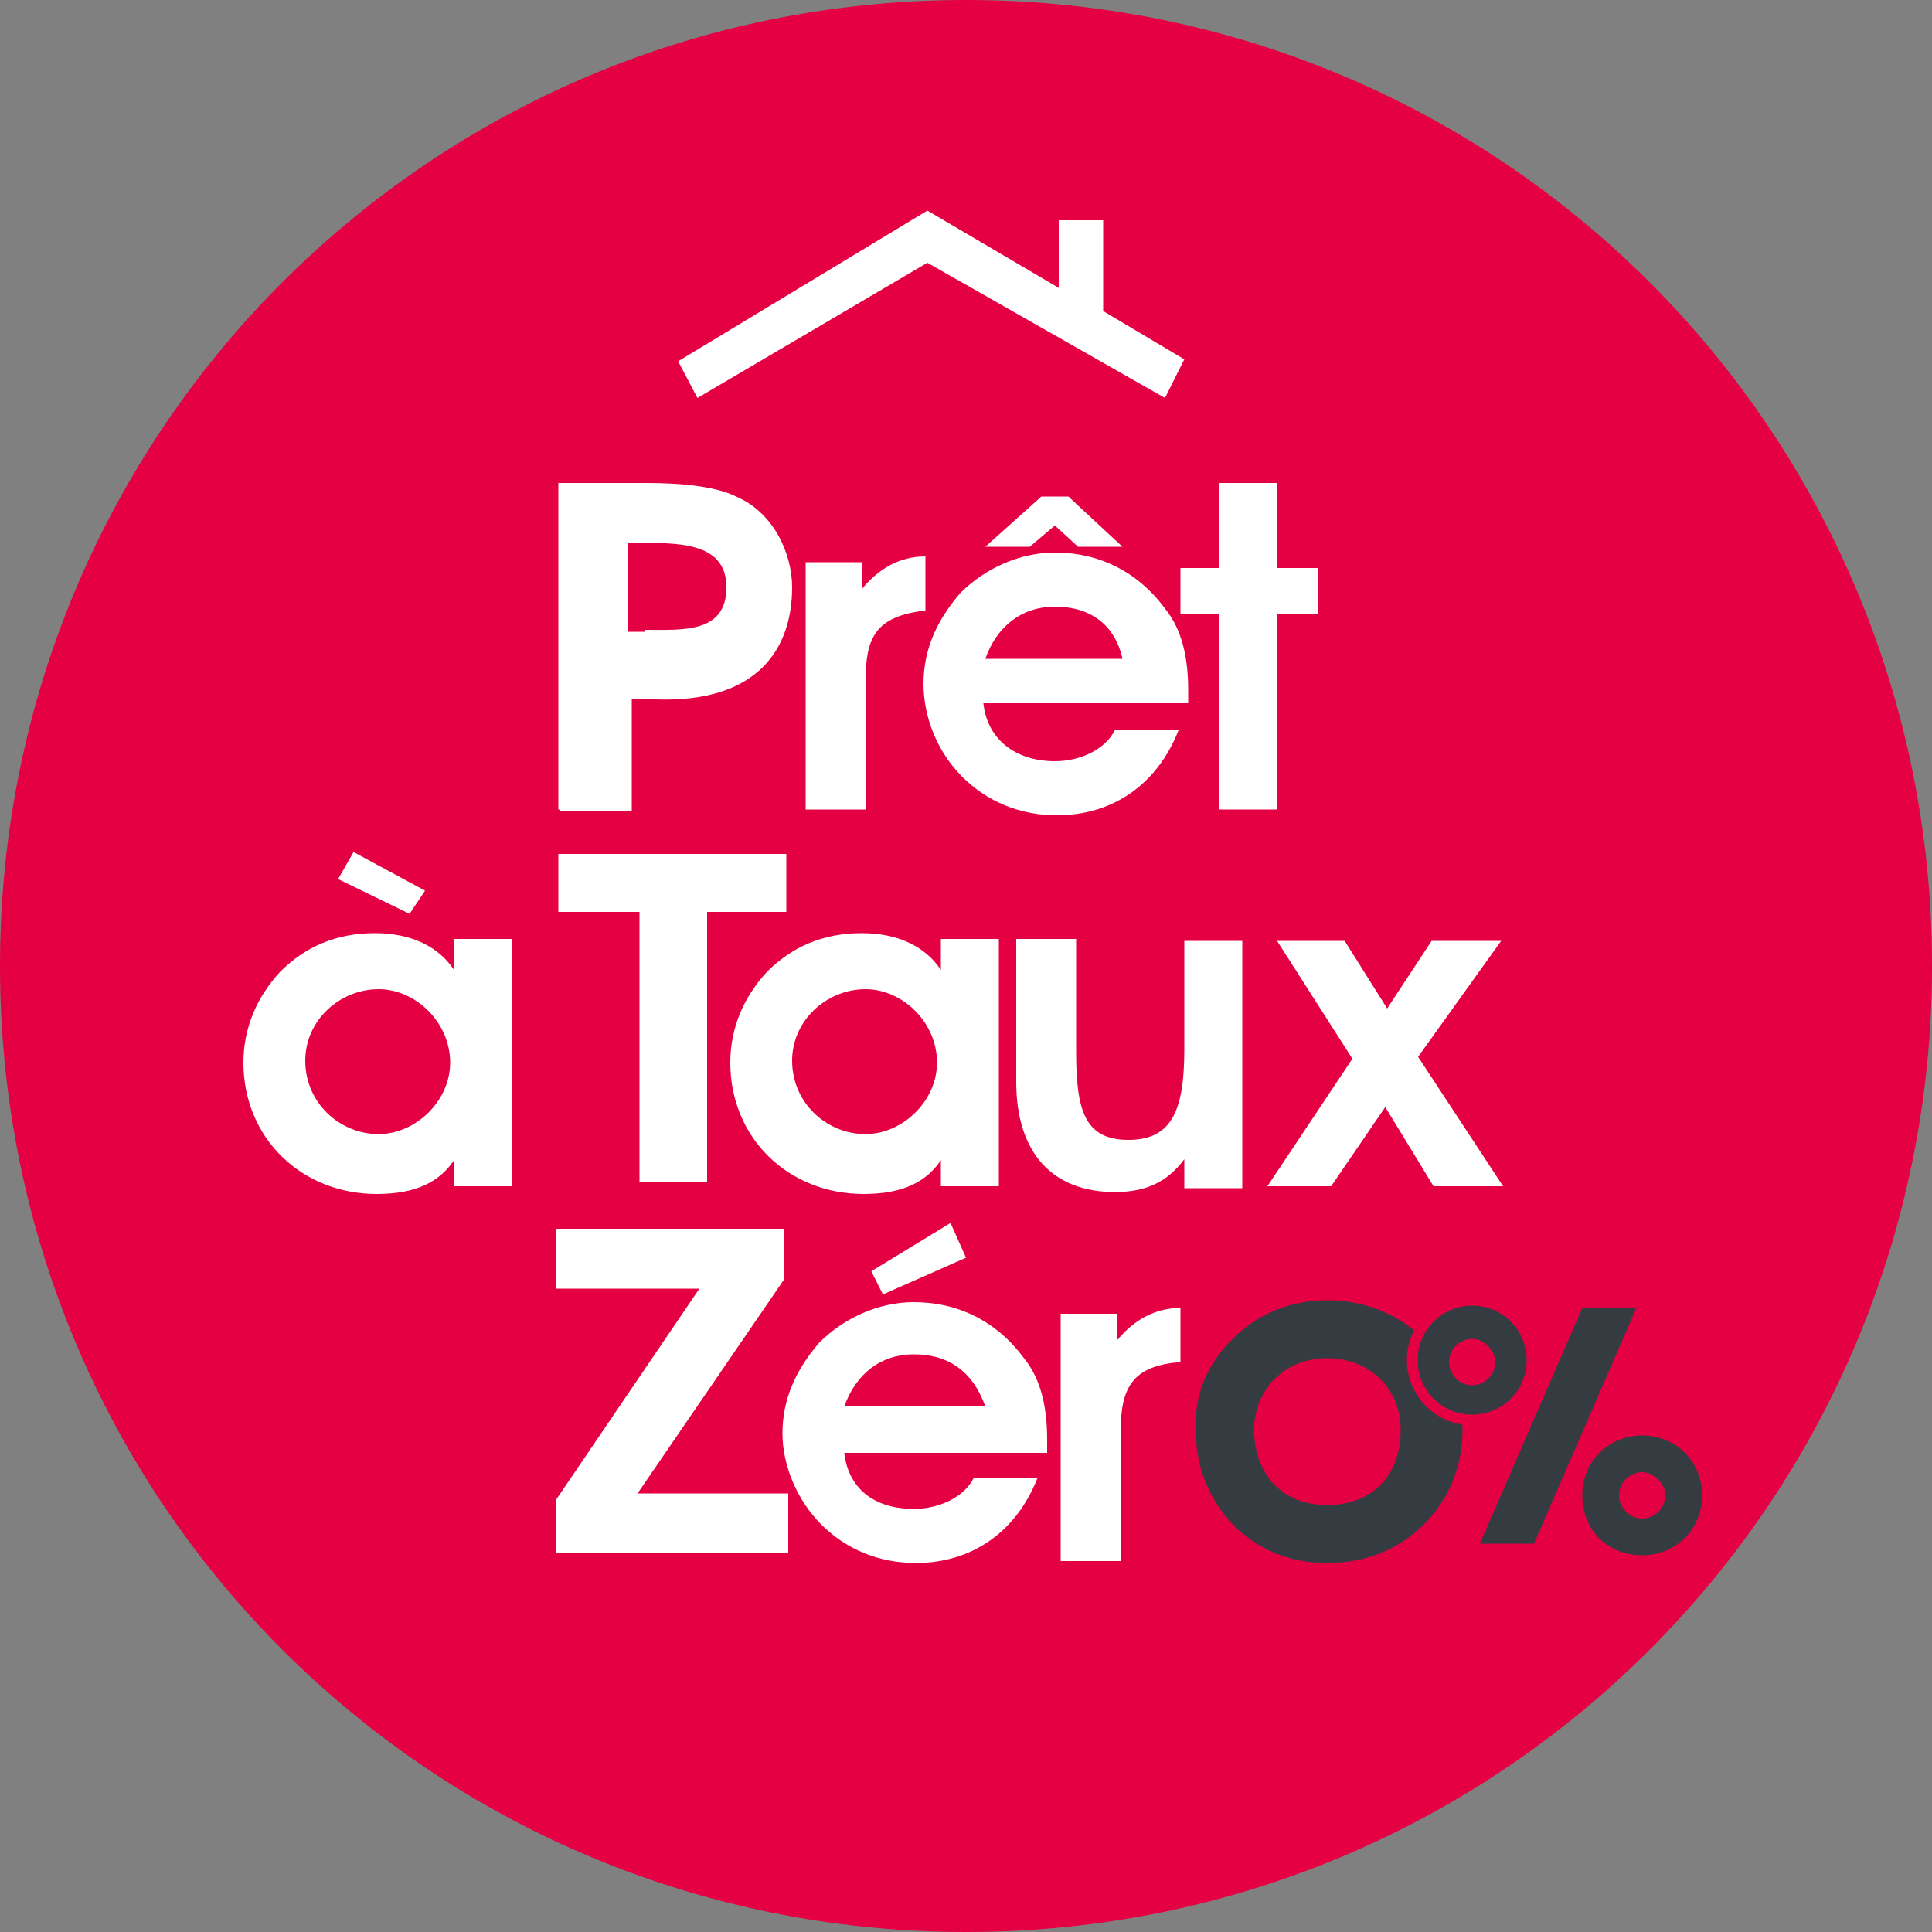
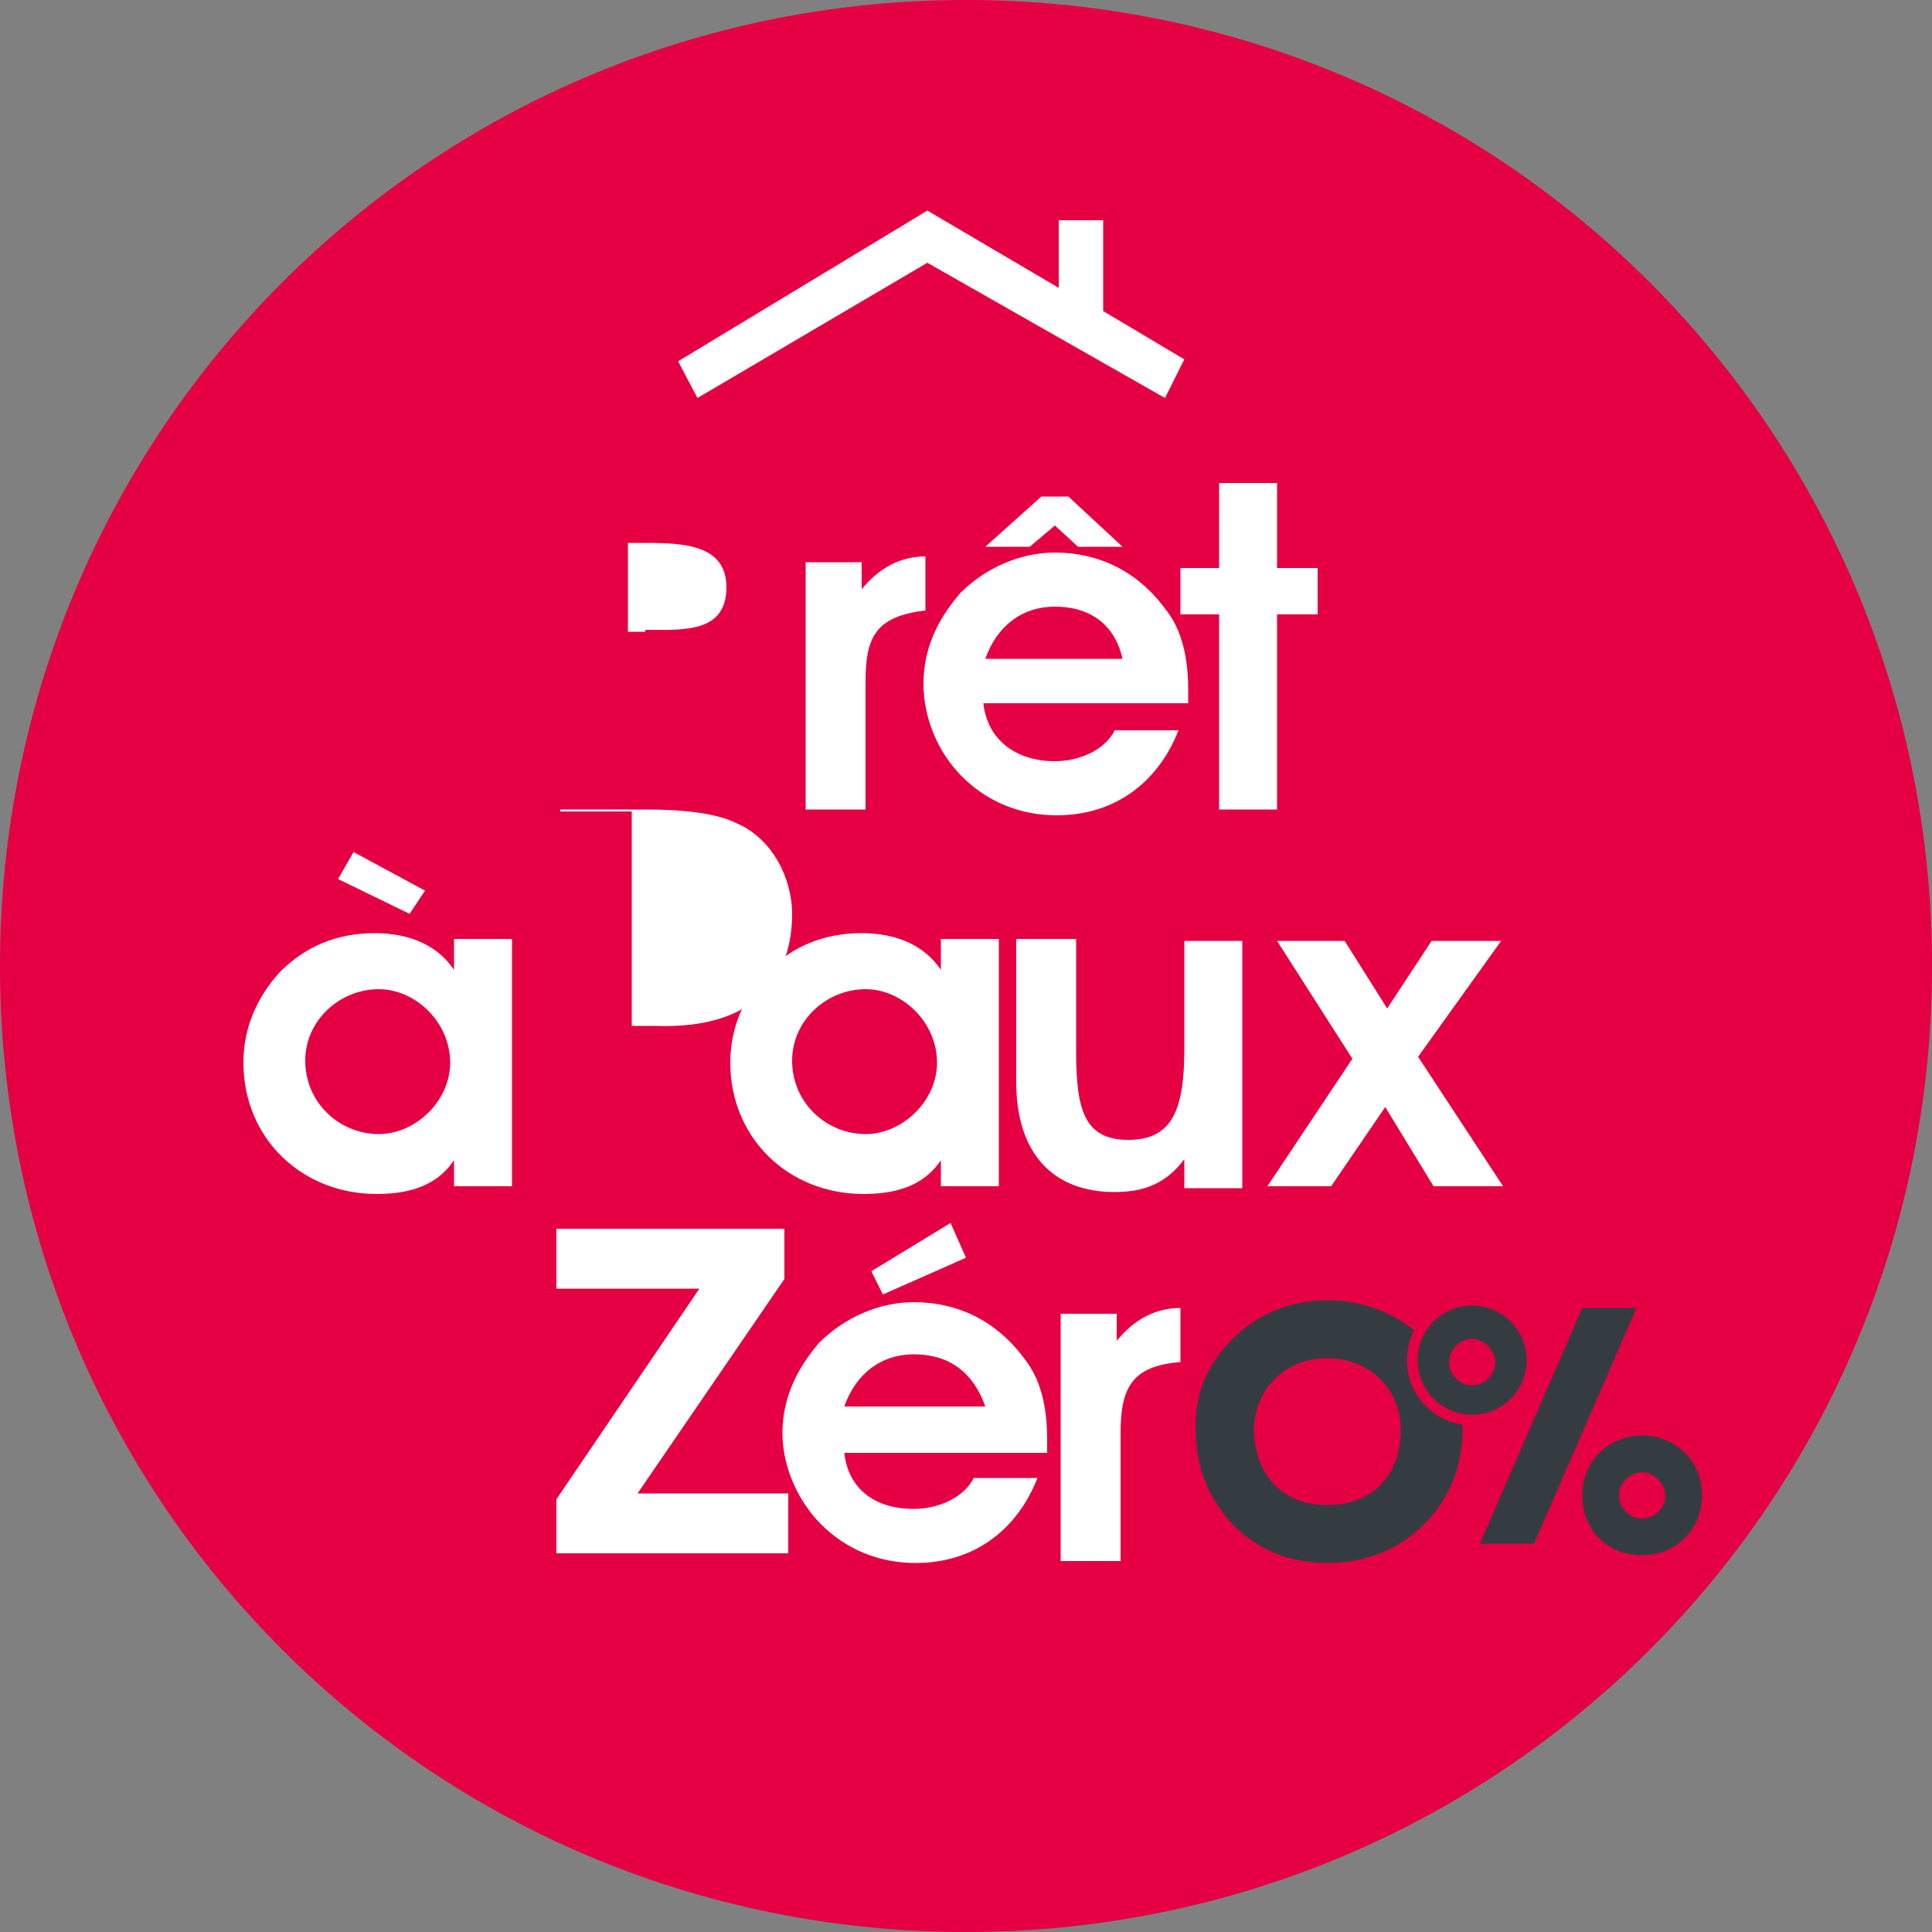
<svg xmlns="http://www.w3.org/2000/svg" version="1.1" id="Calque_1" x="0px" y="0px" viewBox="0 0 100 100" style="enable-background:new 0 0 100 100;" xml:space="preserve">
  <rect x="0" y="0" width="100" height="100" fill="#808080" stroke="none" />
  <style type="text/css">
	.st0{fill:#E40042;}
	.st1{fill:#FFFFFF;}
	.st2{fill:#353C41;}
	.st3{fill:none;stroke:#E40042;stroke-width:0.555;stroke-miterlimit:10;}
</style>
  <g>
    <path class="st0" d="M100,50c0,27.7-22.3,50-50,50S0,77.7,0,50S22.3,0,50,0S100,22.3,100,50" />
-     <path class="st1" d="M28.9,41.9V25h4.6c1.9,0,3.6,0.2,4.6,0.7c1.9,0.8,2.9,2.9,2.9,4.7c0,3.1-1.7,6-7.1,5.8h-1.2V42h-3.7V41.9z    M33.4,32.6c1.9,0,4.2,0.2,4.2-2.2c0-2.2-2.2-2.3-4.2-2.3h-0.9v4.6H33.4z" />
+     <path class="st1" d="M28.9,41.9h4.6c1.9,0,3.6,0.2,4.6,0.7c1.9,0.8,2.9,2.9,2.9,4.7c0,3.1-1.7,6-7.1,5.8h-1.2V42h-3.7V41.9z    M33.4,32.6c1.9,0,4.2,0.2,4.2-2.2c0-2.2-2.2-2.3-4.2-2.3h-0.9v4.6H33.4z" />
    <path class="st1" d="M44.8,35.3v6.6h-3.1V29.1h2.9v1.4c0.9-1.1,2-1.7,3.3-1.7v2.8C45.3,31.9,44.8,33,44.8,35.3" />
    <path class="st1" d="M54.6,39.4c1.3,0,2.6-0.6,3.1-1.6H61c-1.1,2.8-3.4,4.4-6.3,4.4c-1.9,0-3.6-0.7-4.9-2c-1.3-1.3-2-3.1-2-4.8   c0-1.8,0.7-3.3,1.9-4.7c1.3-1.3,3.1-2.1,4.9-2.1c2.3,0,4.3,1,5.7,2.9c0.9,1.1,1.2,2.6,1.2,4.2c0,0.2,0,0.4,0,0.7H50.9   C51.1,38.3,52.6,39.4,54.6,39.4 M54.6,31.4c-1.7,0-3,1-3.6,2.7h7.1C57.7,32.3,56.4,31.4,54.6,31.4 M53.9,25.7h1.4l2.8,2.6h-2.3   l-1.2-1.1l-1.3,1.1H51L53.9,25.7z" />
  </g>
  <polygon class="st1" points="63.1,31.8 61.1,31.8 61.1,29.4 63.1,29.4 63.1,25 66.1,25 66.1,29.4 68.2,29.4 68.2,31.8 66.1,31.8   66.1,41.9 63.1,41.9 " />
  <g>
    <path class="st1" d="M23.6,59.9c-0.8,1.3-2.1,1.9-4.1,1.9c-3.9,0-6.9-2.9-6.9-6.8c0-1.8,0.7-3.4,1.9-4.7c1.3-1.3,2.9-2,4.9-2   c1.9,0,3.3,0.7,4.1,1.9v-1.6h3v12.8h-3v-1.6H23.6z M19.6,58.7c1.9,0,3.7-1.7,3.7-3.7c0-2.1-1.8-3.8-3.7-3.8c-2,0-3.8,1.6-3.8,3.7   C15.8,57.1,17.6,58.7,19.6,58.7 M21.2,47.3l-3.7-1.8l0.8-1.4l3.7,2L21.2,47.3z" />
  </g>
-   <polygon class="st1" points="40.7,47.2 36.6,47.2 36.6,61.2 33.1,61.2 33.1,47.2 28.9,47.2 28.9,44.2 40.7,44.2 " />
  <g>
    <path class="st1" d="M48.8,59.9c-0.8,1.3-2.1,1.9-4.1,1.9c-3.9,0-6.9-2.9-6.9-6.8c0-1.8,0.7-3.4,1.9-4.7c1.3-1.3,2.9-2,4.9-2   c1.9,0,3.3,0.7,4.1,1.9v-1.6h3v12.8h-3v-1.6H48.8z M44.8,58.7c1.9,0,3.7-1.7,3.7-3.7c0-2.1-1.8-3.8-3.7-3.8c-2,0-3.8,1.6-3.8,3.7   C41,57.1,42.8,58.7,44.8,58.7" />
    <path class="st1" d="M61.3,60c-0.9,1.2-2,1.7-3.6,1.7c-3.2,0-5.1-2-5.1-5.7v-7.4h3.1v5.8c0,3,0.4,4.6,2.7,4.6s2.9-1.6,2.9-4.7v-5.6   h3v12.8h-3C61.3,61.4,61.3,60,61.3,60z" />
  </g>
  <polygon class="st1" points="68.9,61.4 65.6,61.4 70,54.8 66.1,48.7 69.6,48.7 71.8,52.2 74.1,48.7 77.7,48.7 73.4,54.7 77.8,61.4   74.2,61.4 71.7,57.3 " />
  <polygon class="st1" points="28.8,80.4 28.8,77.6 36.2,66.7 28.8,66.7 28.8,63.6 40.6,63.6 40.6,66.2 33,77.3 40.8,77.3 40.8,80.4   " />
  <g>
    <path class="st1" d="M47.3,78.1c1.3,0,2.6-0.6,3.1-1.6h3.3c-1.1,2.8-3.4,4.4-6.3,4.4c-1.9,0-3.6-0.7-4.9-2c-1.2-1.2-2-3-2-4.7   c0-1.8,0.7-3.3,1.9-4.7c1.3-1.3,3.1-2.1,4.9-2.1c2.3,0,4.3,1,5.7,2.9c0.9,1.1,1.2,2.6,1.2,4.2c0,0.2,0,0.4,0,0.7H43.7   C43.9,77,45.2,78.1,47.3,78.1 M47.3,70.1c-1.7,0-3,1-3.6,2.7H51C50.4,71.1,49.2,70.1,47.3,70.1 M49.2,63.3l0.8,1.8L45.7,67   l-0.6-1.2L49.2,63.3z" />
    <path class="st1" d="M58,74.2v6.6h-3.1V68h2.9v1.4c0.9-1.1,2-1.7,3.3-1.7v2.8C58.6,70.7,58,71.8,58,74.2" />
    <path class="st2" d="M63.8,69.3c1.3-1.3,3-2,4.9-2c1.9,0,3.6,0.7,4.9,1.9c1.3,1.3,2.1,3,2.1,4.8c0,1.9-0.7,3.6-2,4.9   c-1.3,1.3-3,2-5,2c-2,0-3.6-0.7-4.9-2c-1.2-1.3-1.9-2.9-1.9-4.8C61.8,72.3,62.4,70.7,63.8,69.3 M68.7,77.9c2.2,0,3.8-1.4,3.8-3.9   c0-2.2-1.7-3.7-3.8-3.7c-2.2,0-3.8,1.6-3.8,3.8C65,76.4,66.4,77.9,68.7,77.9" />
    <path class="st2" d="M76.2,67.3c-1.7,0-3.1,1.3-3.1,3.1c0,1.7,1.3,3.1,3.1,3.1c1.7,0,3.1-1.3,3.1-3.1   C79.2,68.8,77.9,67.3,76.2,67.3 M76.2,71.7c-0.7,0-1.2-0.6-1.2-1.2c0-0.7,0.6-1.2,1.2-1.2s1.2,0.6,1.2,1.2   C77.4,71.1,76.9,71.7,76.2,71.7" />
    <circle class="st3" cx="76.2" cy="70.4" r="3.1" />
    <path class="st2" d="M85,74.3c-1.7,0-3.1,1.3-3.1,3.1s1.3,3.1,3.1,3.1c1.7,0,3.1-1.3,3.1-3.1S86.7,74.3,85,74.3 M85,78.6   c-0.7,0-1.2-0.6-1.2-1.2c0-0.7,0.6-1.2,1.2-1.2s1.2,0.6,1.2,1.2C86.2,78,85.7,78.6,85,78.6" />
  </g>
  <polygon class="st2" points="79.4,79.9 76.6,79.9 81.9,67.7 84.7,67.7 " />
  <polygon class="st1" points="36.1,20.6 35.1,18.7 48,10.9 54.8,14.9 54.8,11.4 57.1,11.4 57.1,16.1 61.3,18.6 60.3,20.6 48,13.6 " />
</svg>